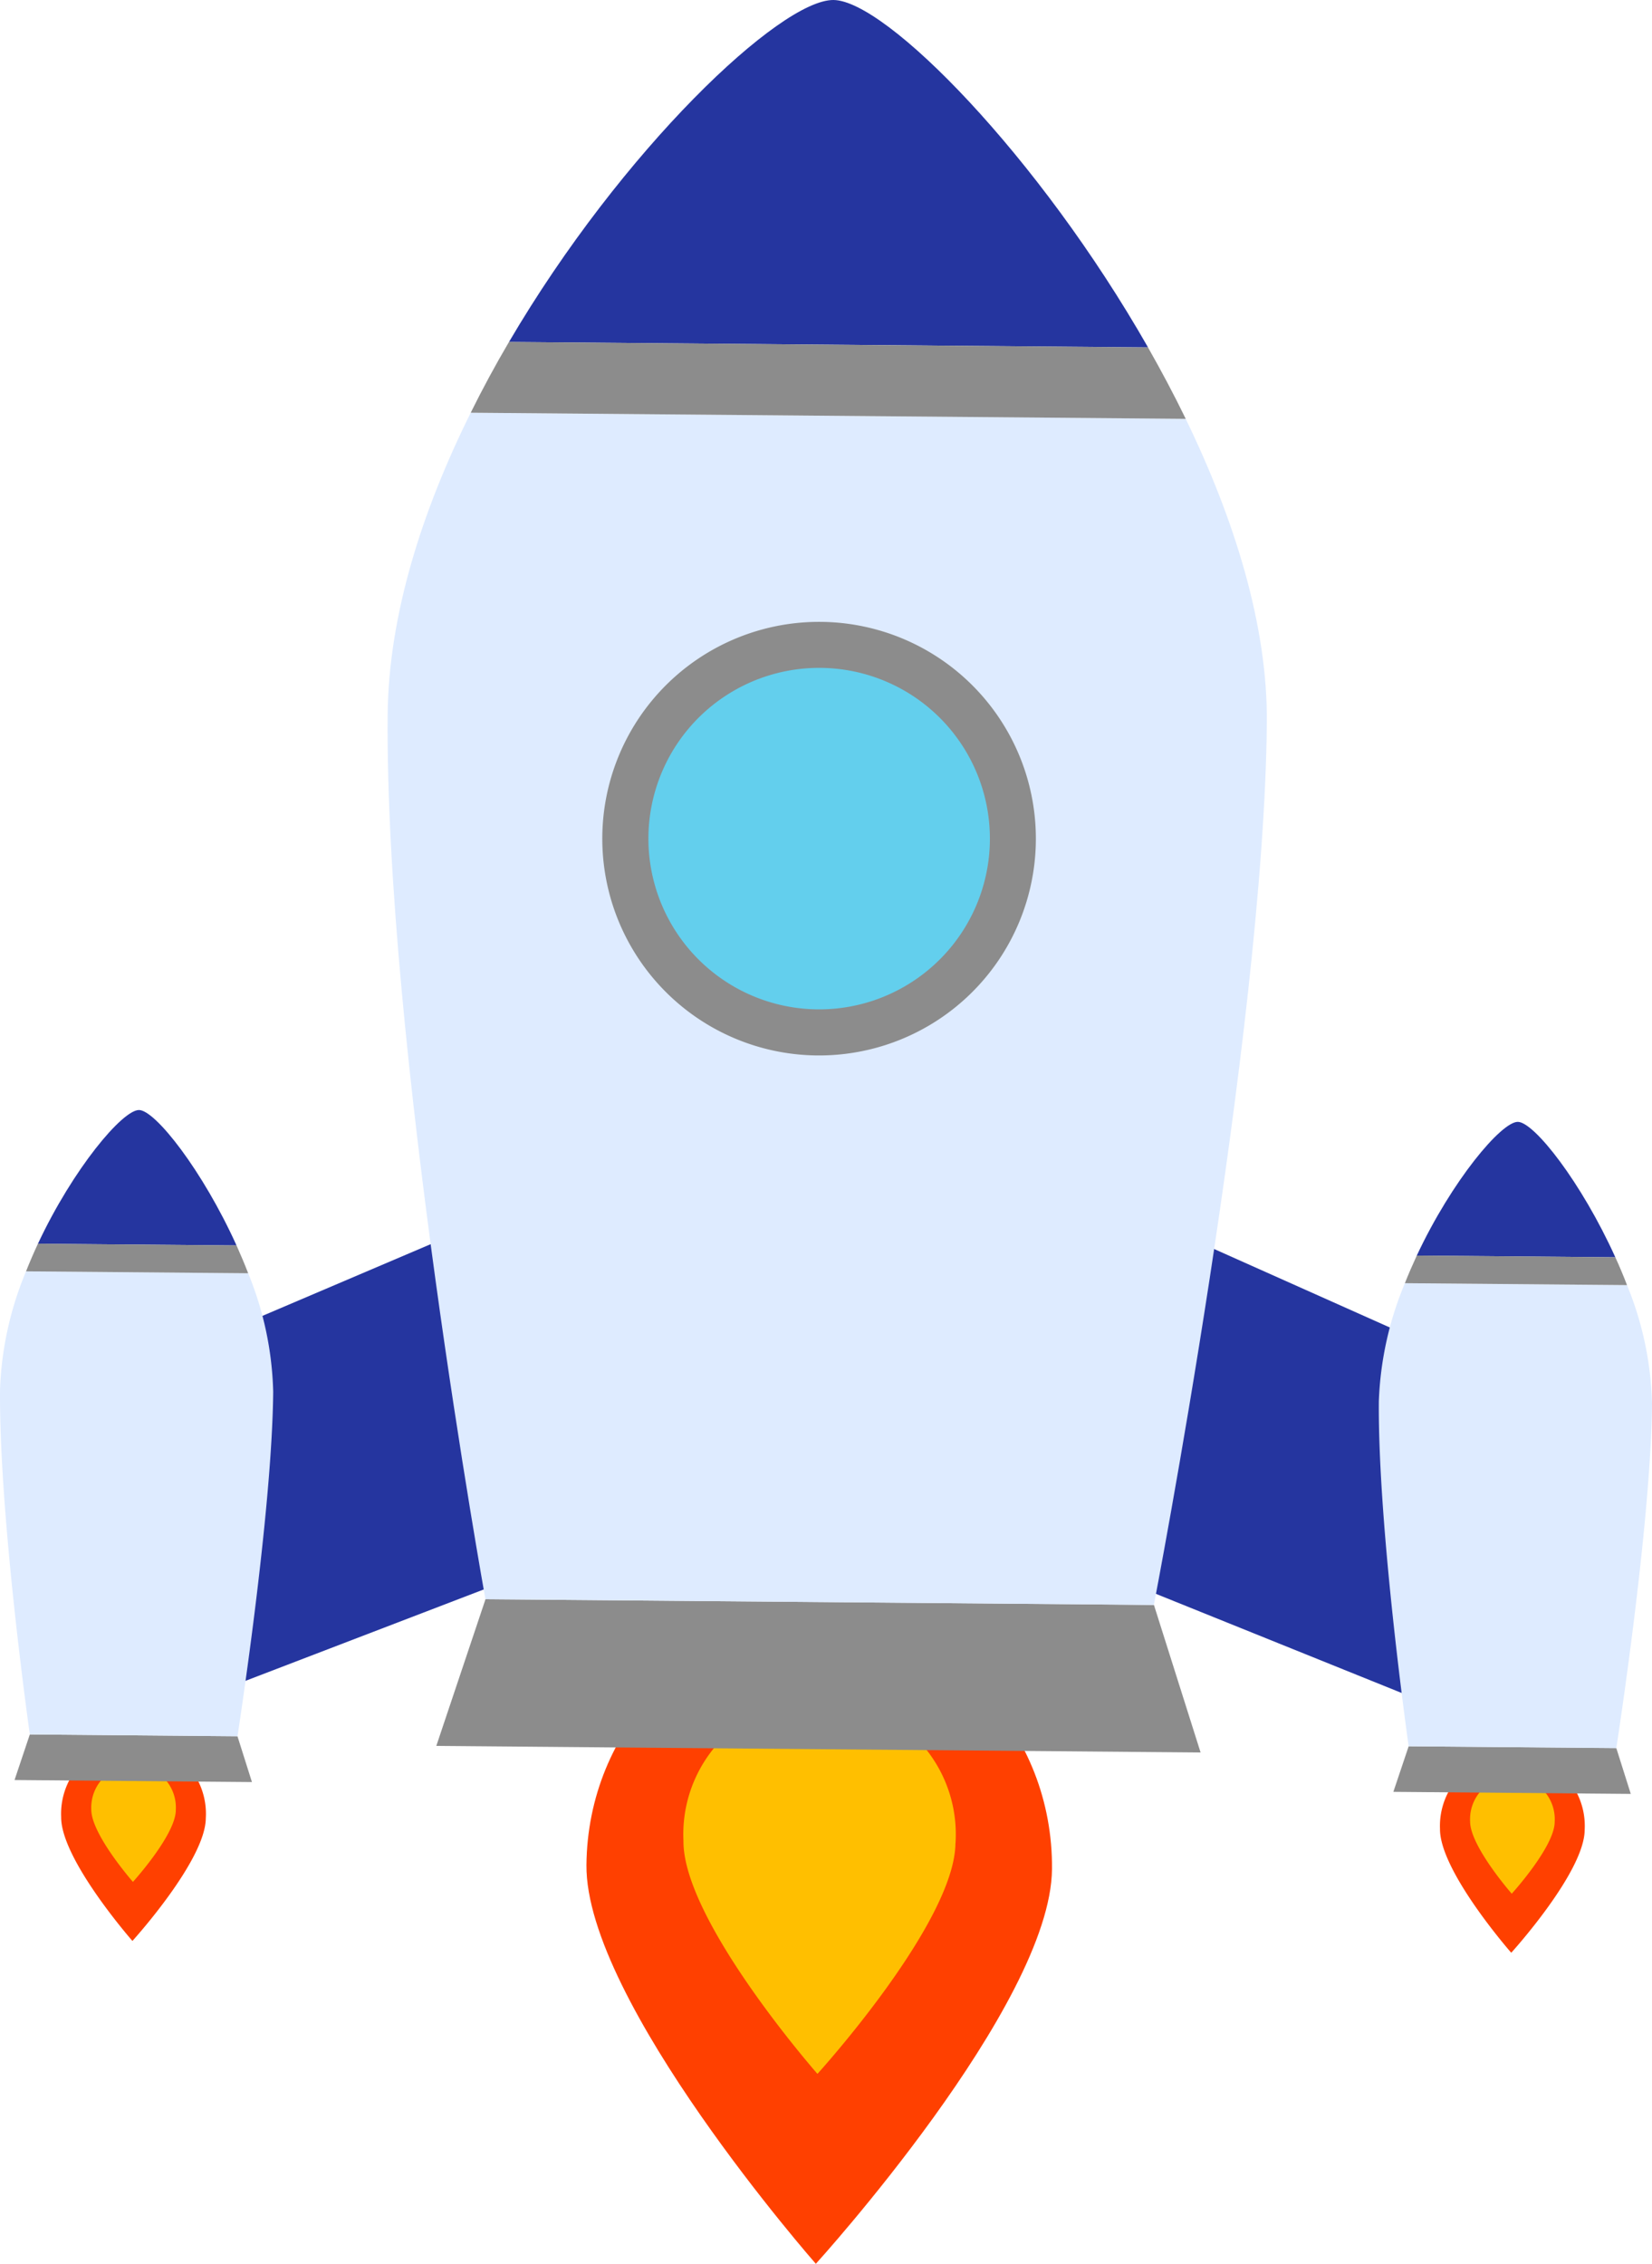
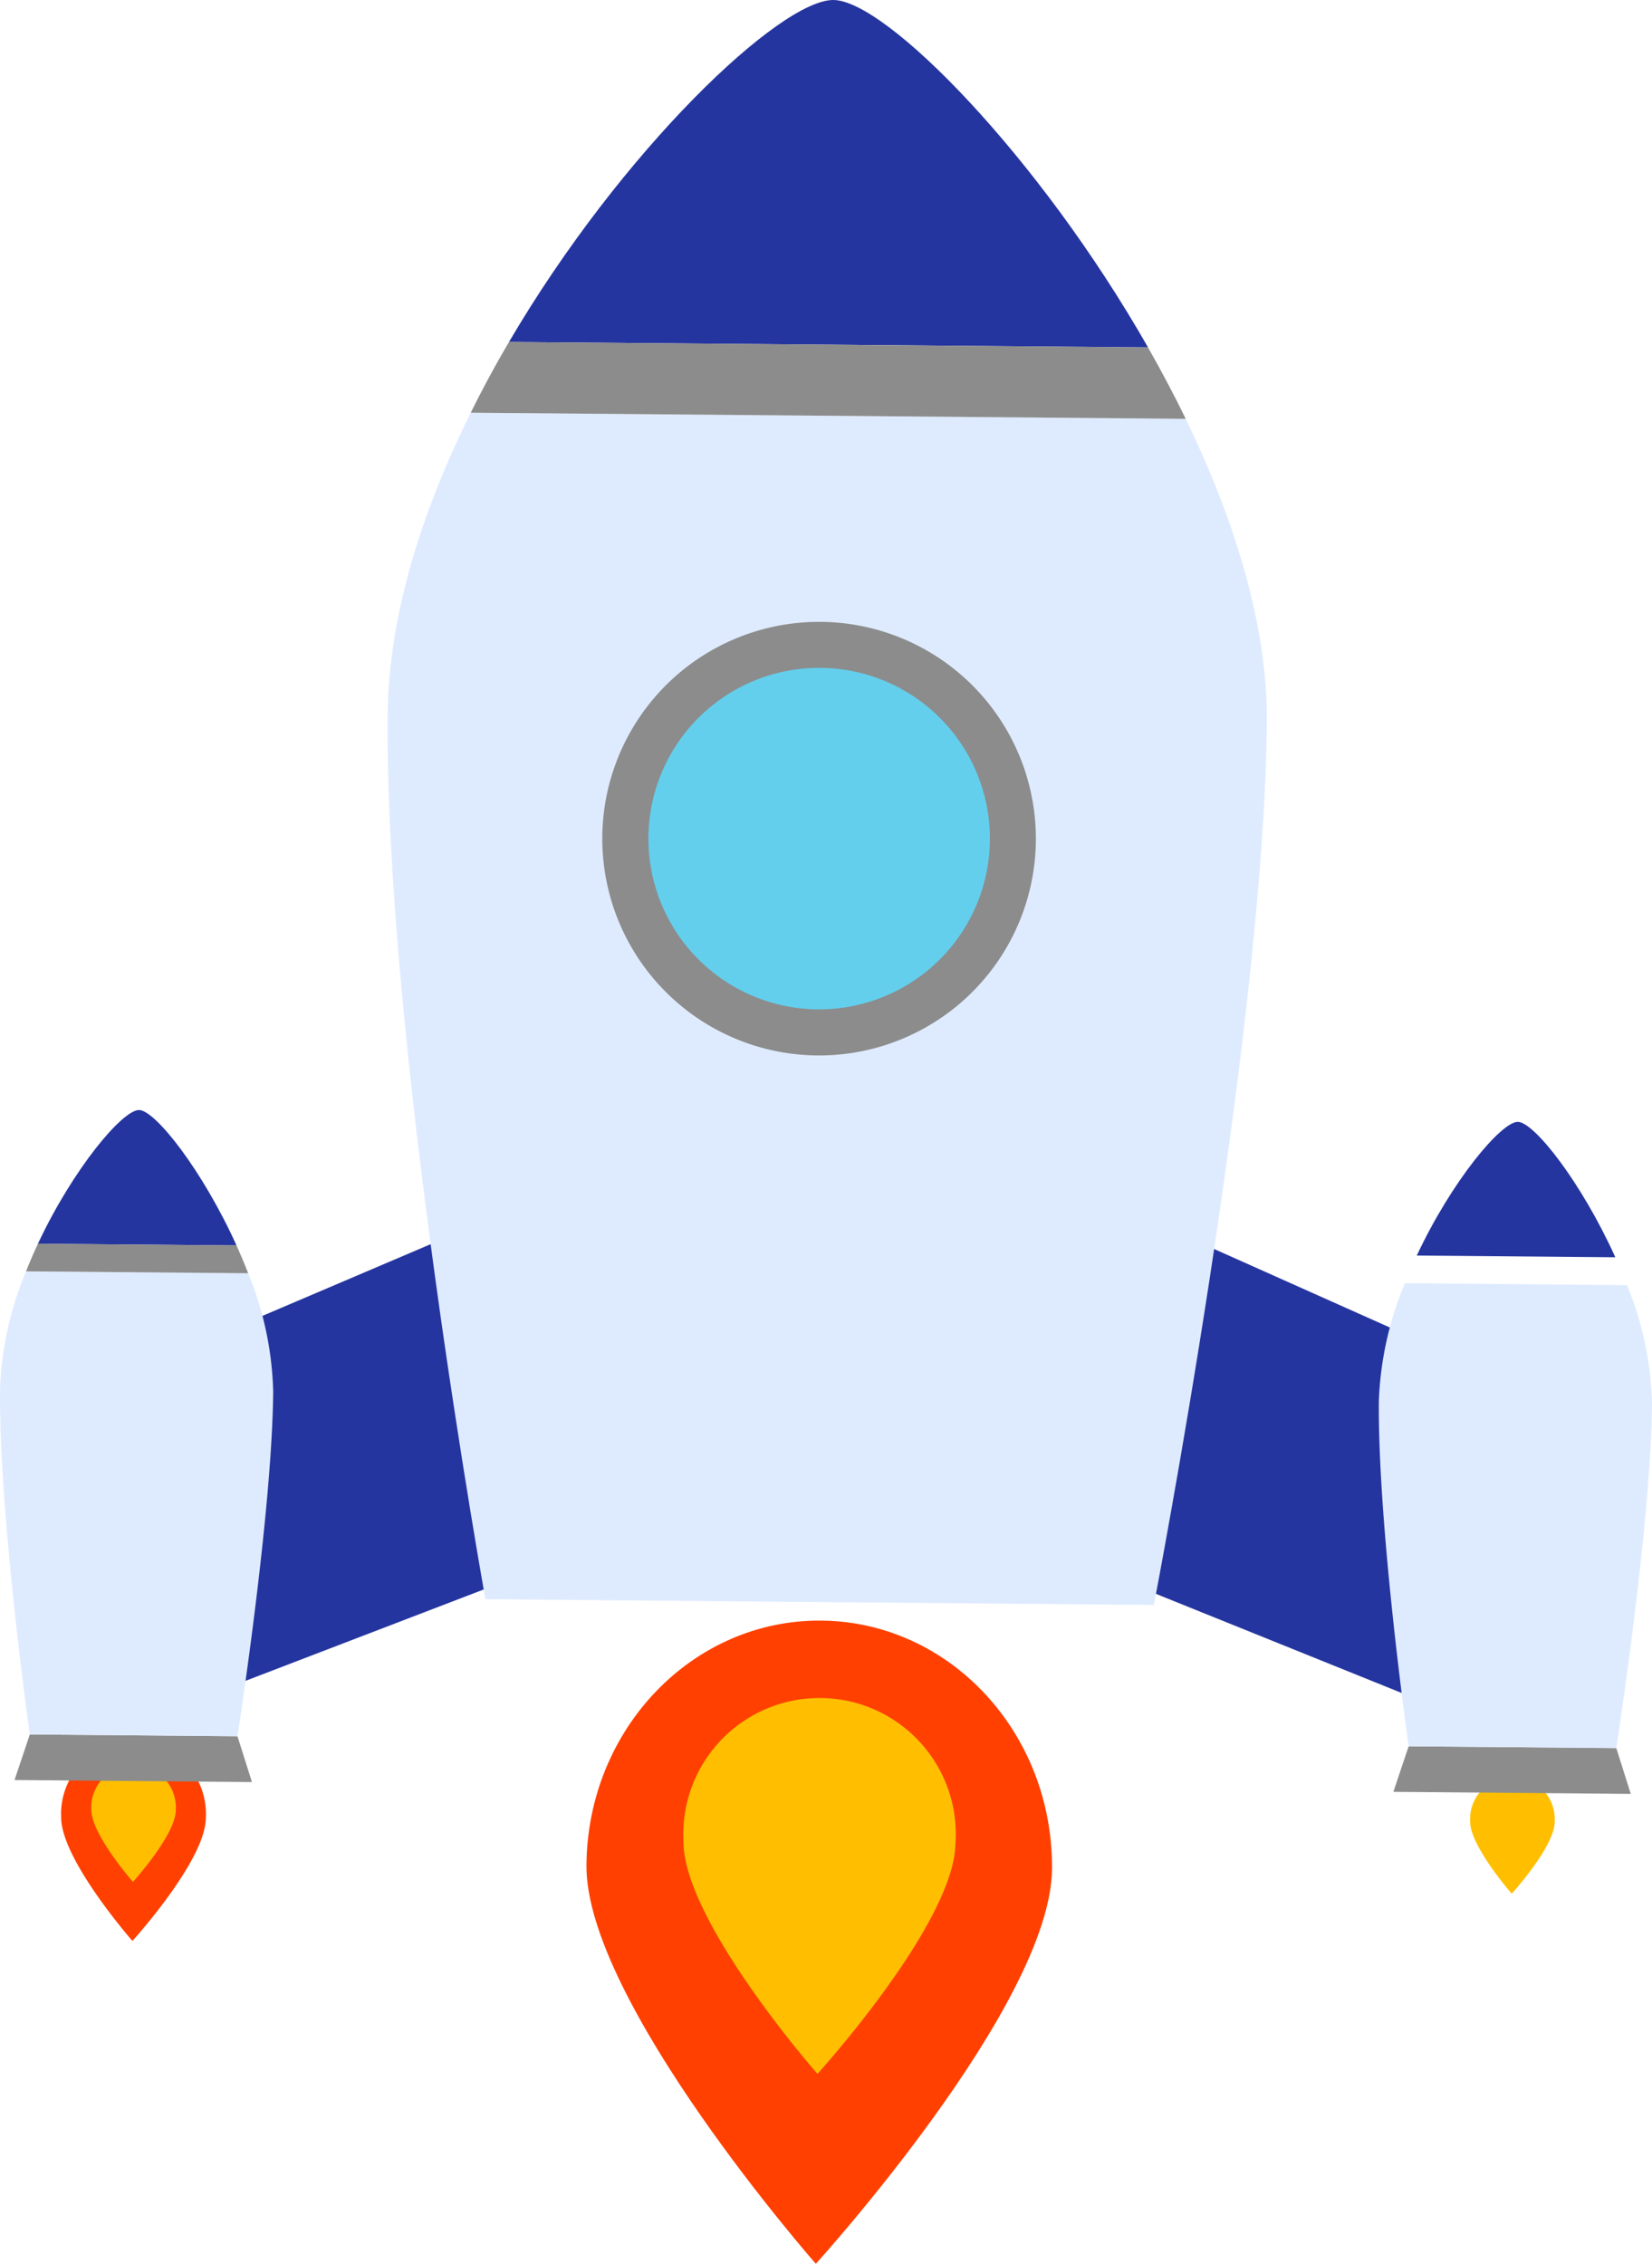
<svg xmlns="http://www.w3.org/2000/svg" id="レイヤー_1" data-name="レイヤー 1" viewBox="0 0 91.239 125.024">
  <defs>
    <style>.cls-1{fill:#25359f;}.cls-2{fill:#ff4000;}.cls-3{fill:#ffbf00;}.cls-4{fill:#8c8c8c;}.cls-5{fill:#deebff;}.cls-6{fill:#63cfed;}</style>
  </defs>
  <polygon class="cls-1" points="82.897 95.71 59.033 86.084 59.21 65.475 80.718 75.081 82.897 95.71" />
  <polygon class="cls-1" points="7.726 95.065 31.751 85.85 31.929 65.241 10.258 74.477 7.726 95.065" />
  <path class="cls-2" d="M146.491,179.229c-.064,7.519-13.043,21.8-13.043,21.8s-12.733-14.5-12.669-22.022,5.873-13.564,12.973-13.5S146.556,171.71,146.491,179.229Z" transform="translate(-88.39 -76.006)" />
  <path class="cls-3" d="M141.159,177.8c-.038,4.393-7.622,12.74-7.622,12.74s-7.44-8.475-7.4-12.87a7.525,7.525,0,1,1,15.025.13Z" transform="translate(-88.39 -76.006)" />
-   <polygon class="cls-4" points="26.814 88.32 24.097 96.422 66.308 96.784 63.731 88.636 26.814 88.32" />
  <path class="cls-1" d="M134.423,76.006c-2.932-.026-11.688,8.262-17.922,18.886l35.294.3C145.756,84.6,137.318,76.031,134.423,76.006Z" transform="translate(-88.39 -76.006)" />
  <path class="cls-5" d="M109.8,115.482c-.155,18.1,5.4,48.844,5.4,48.844l36.917.317s6.092-31.511,6.24-48.743c.045-5.349-1.788-11.213-4.482-16.762L114.388,98.8C111.7,104.206,109.848,110,109.8,115.482Z" transform="translate(-88.39 -76.006)" />
  <path class="cls-4" d="M116.5,94.892c-.748,1.271-1.454,2.578-2.113,3.907l39.491.339c-.65-1.338-1.35-2.654-2.084-3.944Z" transform="translate(-88.39 -76.006)" />
  <path class="cls-4" d="M145.6,122.425a11.973,11.973,0,1,1-11.87-12.075A11.972,11.972,0,0,1,145.6,122.425Z" transform="translate(-88.39 -76.006)" />
  <path class="cls-6" d="M143.061,122.4a9.43,9.43,0,1,1-9.348-9.509A9.429,9.429,0,0,1,143.061,122.4Z" transform="translate(-88.39 -76.006)" />
  <path class="cls-2" d="M99.756,176.425c-.02,2.336-4.052,6.773-4.052,6.773s-3.955-4.506-3.936-6.842a4,4,0,1,1,7.988.069Z" transform="translate(-88.39 -76.006)" />
  <path class="cls-3" d="M98.1,175.979c-.012,1.365-2.368,3.958-2.368,3.958s-2.311-2.634-2.3-4a2.337,2.337,0,1,1,4.667.04Z" transform="translate(-88.39 -76.006)" />
  <polygon class="cls-4" points="1.647 95.788 0.803 98.305 13.915 98.418 13.115 95.888 1.647 95.788" />
  <path class="cls-1" d="M96.068,137.309c-.912-.007-3.637,3.234-5.583,7.384l10.968.095C99.583,140.655,96.966,137.317,96.068,137.309Z" transform="translate(-88.39 -76.006)" />
  <path class="cls-5" d="M88.392,152.735c-.062,7.062,1.645,19.059,1.645,19.059l11.469.1s1.914-12.3,1.972-19.03a18.38,18.38,0,0,0-1.382-6.54l-12.268-.105A18.552,18.552,0,0,0,88.392,152.735Z" transform="translate(-88.39 -76.006)" />
  <path class="cls-4" d="M90.485,144.693c-.232.5-.452,1.007-.657,1.526l12.268.105c-.2-.521-.417-1.033-.643-1.536Z" transform="translate(-88.39 -76.006)" />
-   <path class="cls-2" d="M175.91,177.078c-.022,2.335-4.055,6.773-4.055,6.773s-3.955-4.506-3.935-6.842a4,4,0,1,1,7.99.069Z" transform="translate(-88.39 -76.006)" />
  <path class="cls-3" d="M174.254,176.633c-.012,1.365-2.371,3.957-2.371,3.957s-2.311-2.633-2.3-4a2.339,2.339,0,1,1,4.67.04Z" transform="translate(-88.39 -76.006)" />
  <polygon class="cls-4" points="77.799 96.443 76.954 98.959 90.067 99.072 89.267 96.54 77.799 96.443" />
  <path class="cls-1" d="M172.219,137.963c-.909-.007-3.635,3.233-5.581,7.384l10.966.095C175.736,141.309,173.12,137.971,172.219,137.963Z" transform="translate(-88.39 -76.006)" />
  <path class="cls-5" d="M164.543,153.388c-.06,7.062,1.646,19.061,1.646,19.061l11.469.1s1.915-12.3,1.971-19.029a18.35,18.35,0,0,0-1.38-6.54l-12.268-.105A18.55,18.55,0,0,0,164.543,153.388Z" transform="translate(-88.39 -76.006)" />
-   <path class="cls-4" d="M166.638,145.347c-.231.5-.452,1.007-.657,1.526l12.268.105q-.3-.782-.645-1.536Z" transform="translate(-88.39 -76.006)" />
</svg>